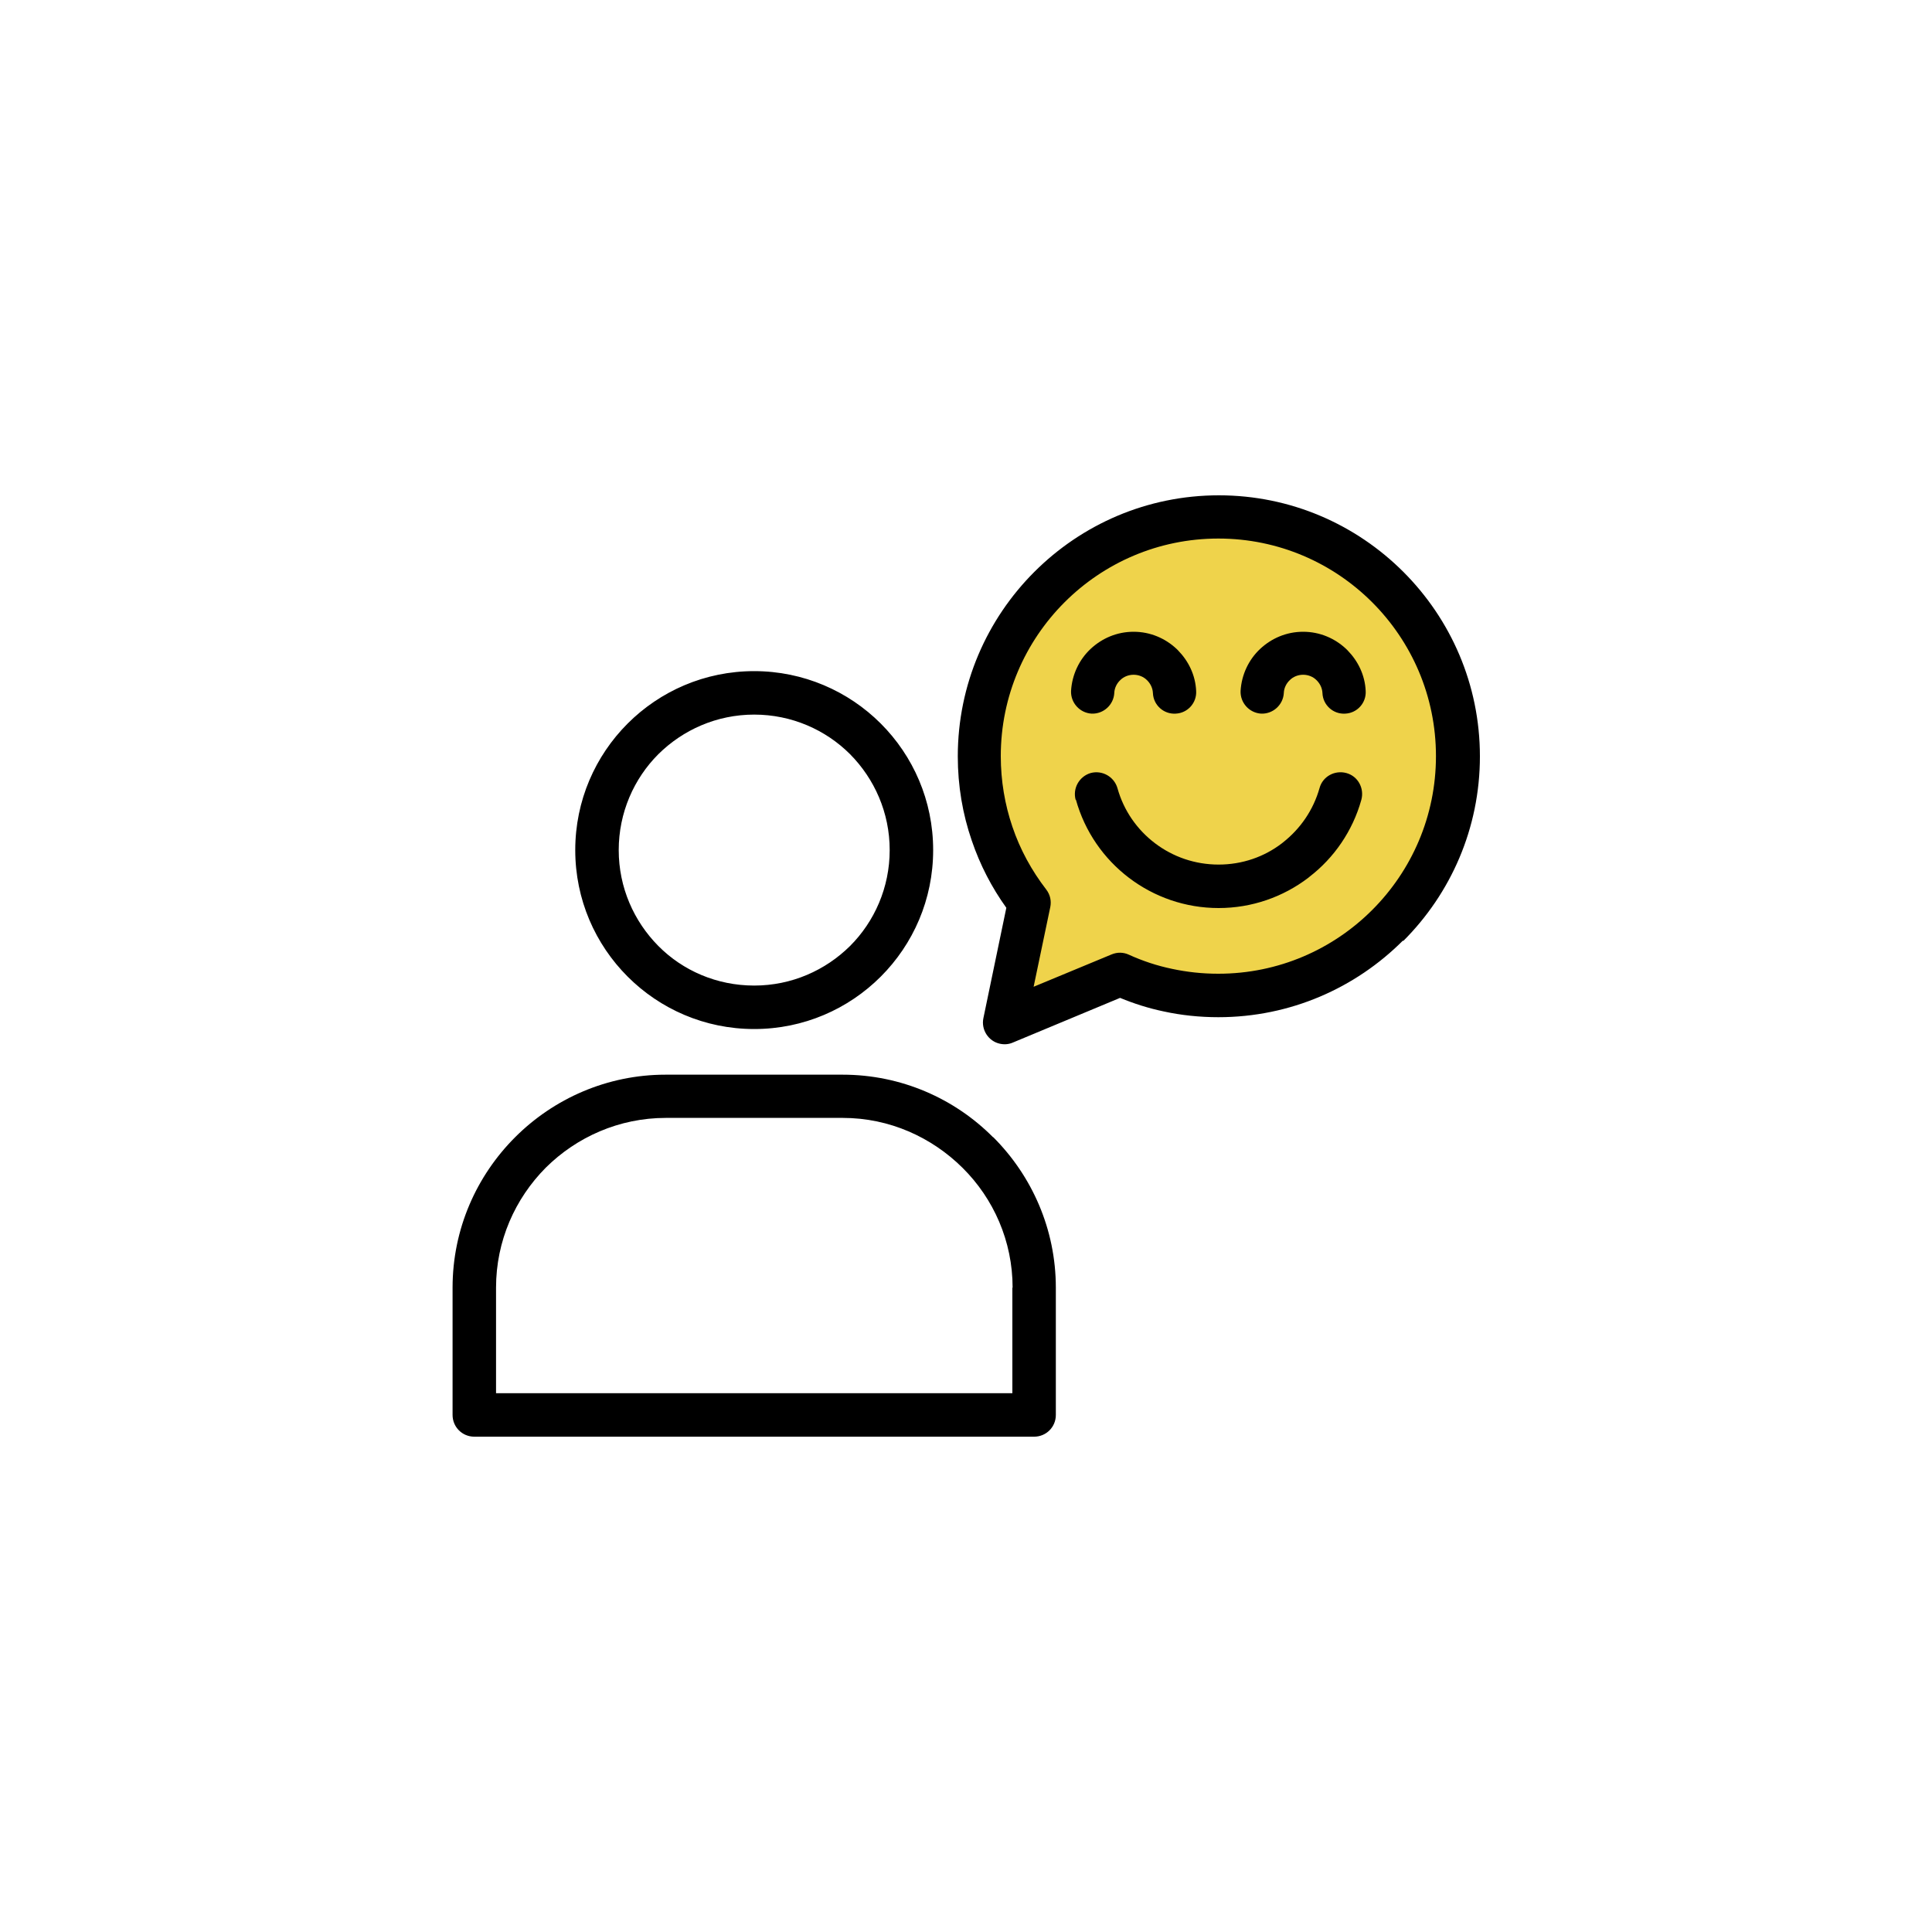
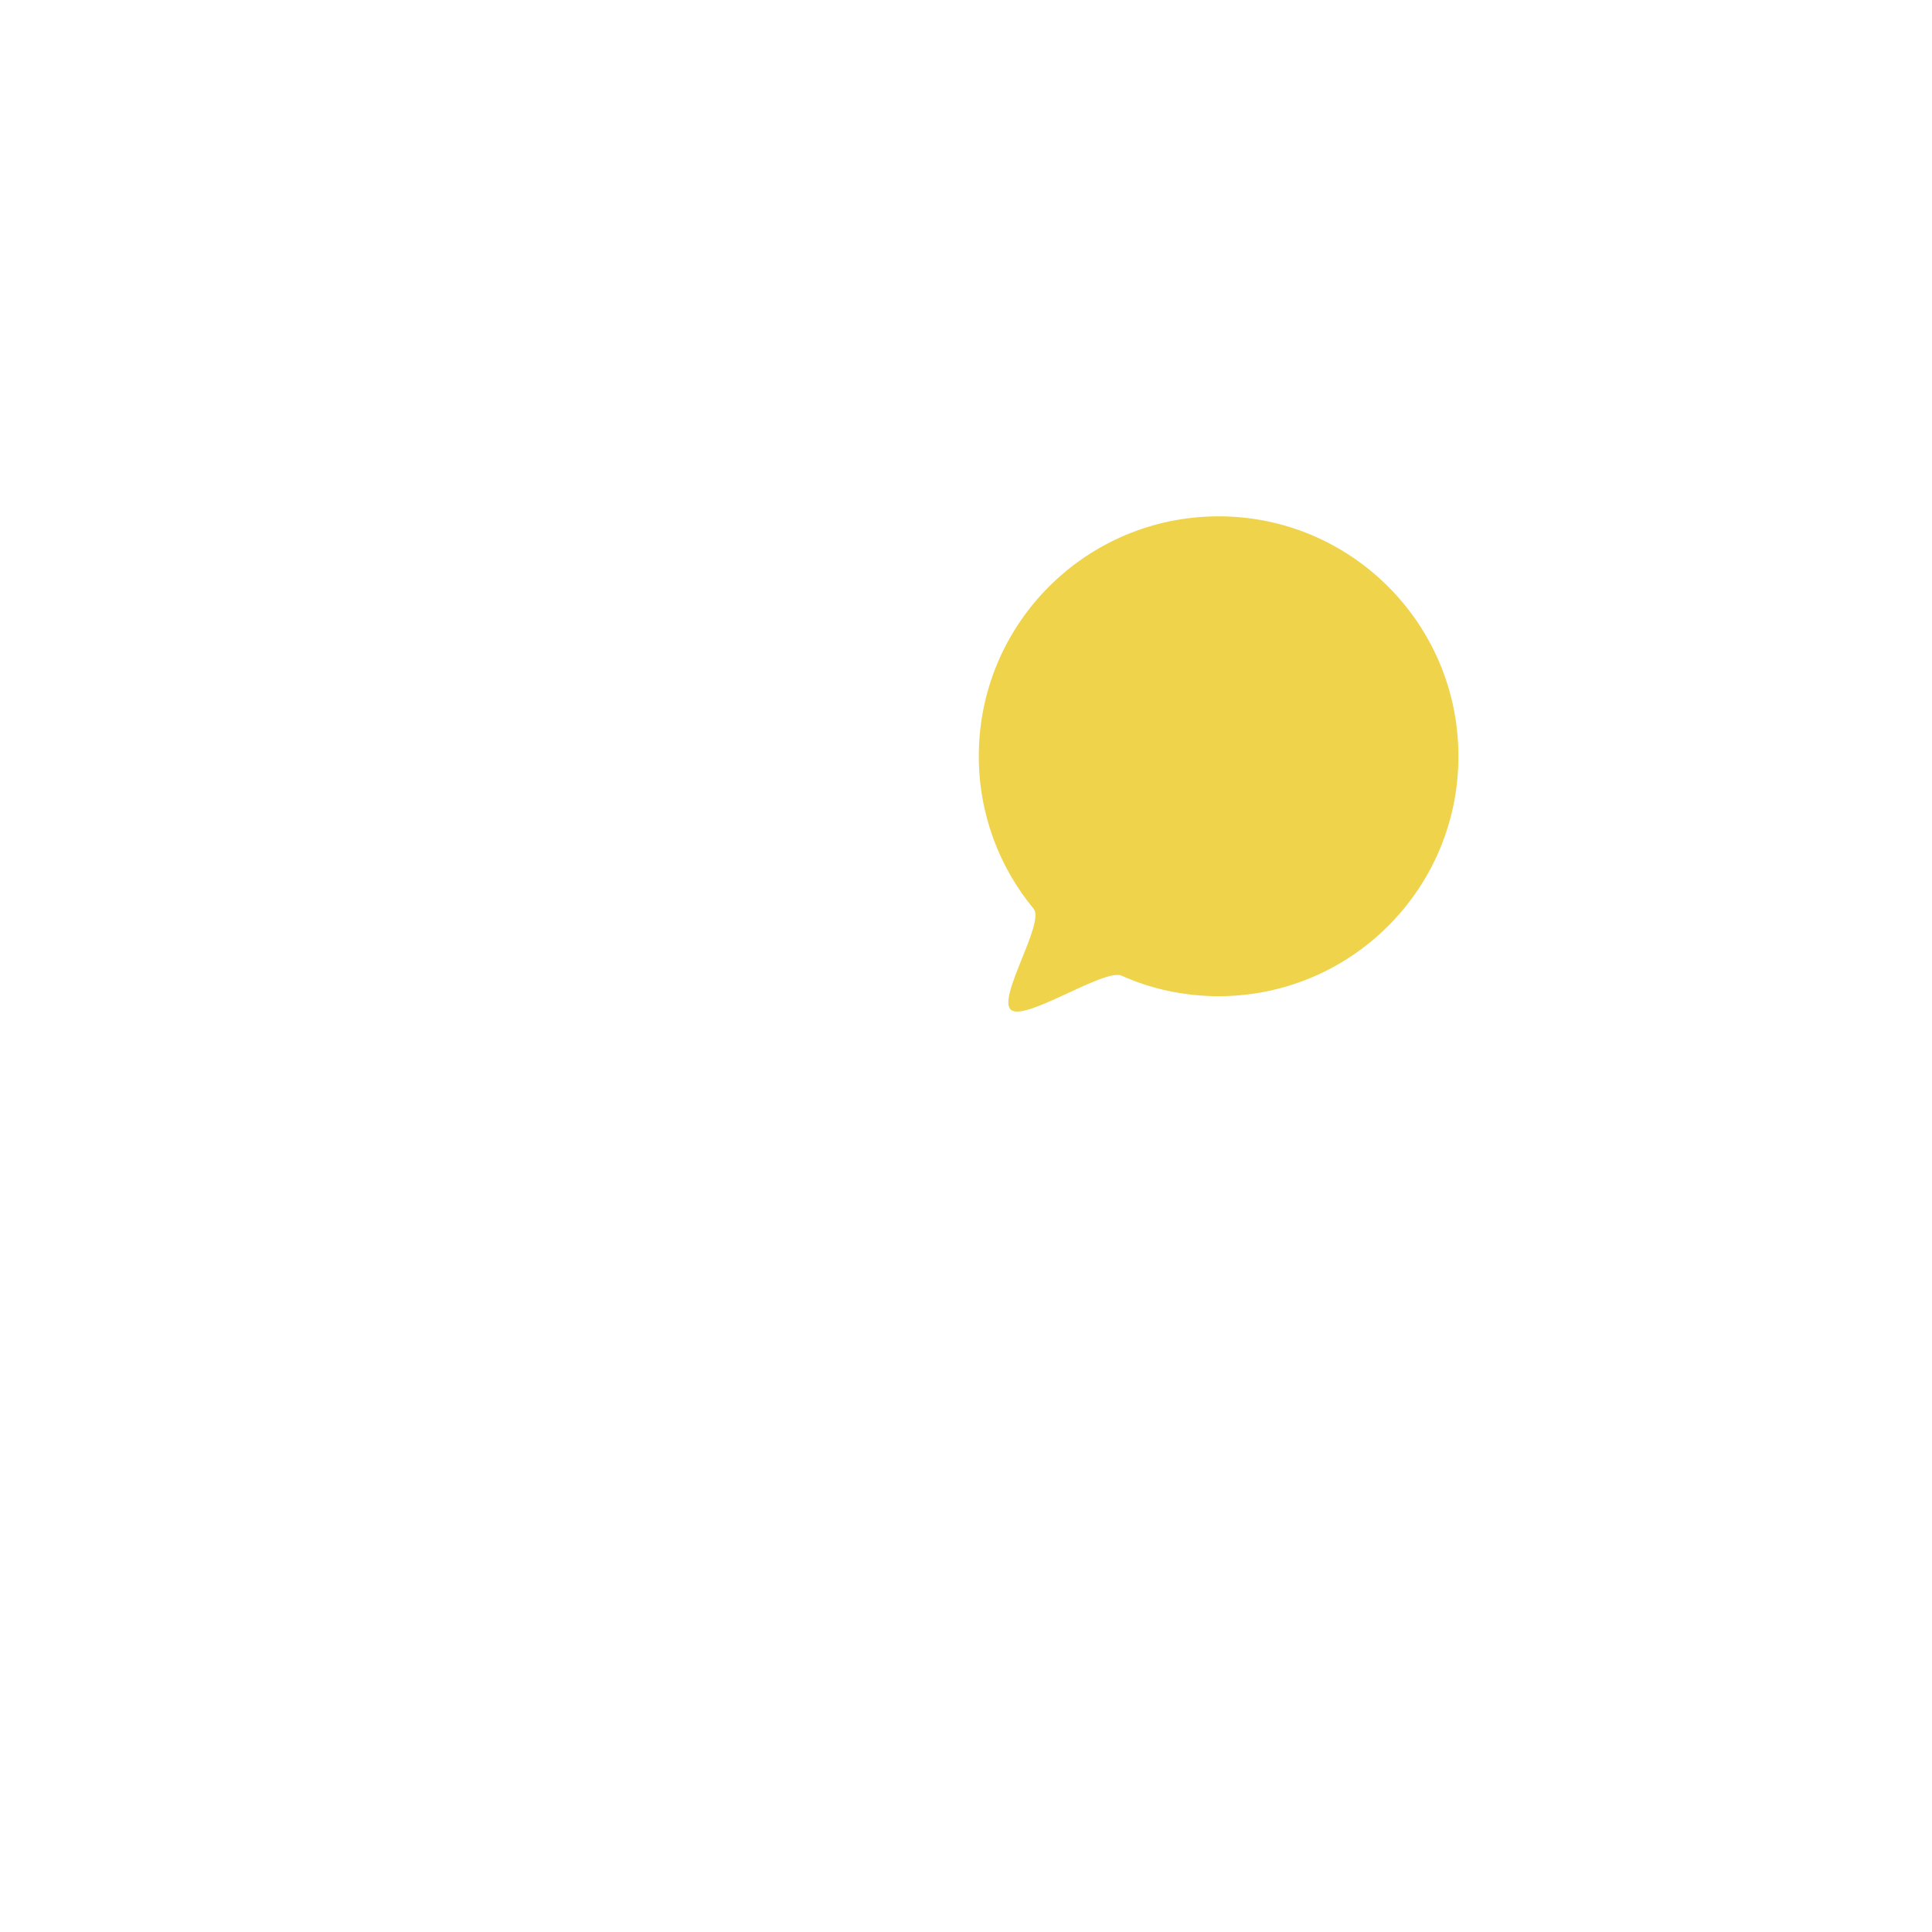
<svg xmlns="http://www.w3.org/2000/svg" id="Layer_1" data-name="Layer 1" viewBox="0 0 80 80">
  <defs>
    <style>
      .cls-1 {
        fill: #efd34b;
      }
    </style>
  </defs>
  <path class="cls-1" d="M60.39,31.32c0,5.49-4.45,9.93-9.93,9.93-1.43,0-2.79-.3-4.02-.85-.71-.31-3.96,1.89-4.57,1.42s1.41-3.6.93-4.19c-1.42-1.72-2.27-3.92-2.27-6.32,0-5.49,4.45-9.93,9.93-9.93s9.93,4.45,9.93,9.93Z" />
-   <path d="M50.45,40.32c2.49,0,4.74-1.01,6.37-2.64,1.63-1.63,2.64-3.88,2.64-6.37s-1.01-4.74-2.64-6.37c-1.63-1.63-3.88-2.64-6.37-2.64s-4.74,1.01-6.37,2.64c-1.63,1.63-2.64,3.88-2.64,6.37,0,1.02.17,2.01.48,2.92.32.95.8,1.82,1.4,2.6.17.22.22.48.17.73l-.69,3.3,3.23-1.34c.24-.1.49-.09.71.01.57.26,1.17.46,1.8.59.61.13,1.24.2,1.9.2h0ZM41.93,53.32c0-1.93-.79-3.69-2.07-4.96s-3.03-2.07-4.96-2.07h-7.33c-1.93,0-3.69.79-4.97,2.06-1.27,1.28-2.06,3.03-2.06,4.97v4.37h21.38v-4.37ZM41.13,47.09c1.6,1.6,2.59,3.81,2.59,6.23v5.27c0,.5-.4.9-.9.9h-23.18c-.5,0-.9-.4-.9-.9v-5.27c0-2.43.99-4.63,2.59-6.23,1.6-1.6,3.81-2.59,6.23-2.59h7.33c2.43,0,4.64.99,6.23,2.59h0ZM31.23,27.79c2.04,0,3.9.83,5.24,2.17,1.34,1.34,2.17,3.19,2.17,5.24s-.83,3.9-2.17,5.24-3.19,2.17-5.24,2.17-3.9-.83-5.24-2.17c-1.34-1.34-2.17-3.19-2.17-5.24s.83-3.9,2.17-5.24c1.34-1.34,3.19-2.17,5.24-2.17ZM35.2,31.23c-1.01-1.01-2.42-1.64-3.97-1.64s-2.95.63-3.97,1.64c-1.01,1.01-1.64,2.42-1.64,3.97s.63,2.95,1.64,3.97,2.42,1.64,3.97,1.64,2.95-.63,3.97-1.64c1.01-1.01,1.64-2.42,1.64-3.97s-.63-2.95-1.64-3.97ZM44.54,33.12c-.13-.48.15-.97.62-1.11.48-.13.97.15,1.11.62.26.94.82,1.73,1.56,2.29.74.56,1.65.88,2.63.88s1.89-.32,2.62-.88l.05-.04c.71-.56,1.25-1.33,1.51-2.25.13-.48.63-.75,1.11-.62.48.13.75.63.62,1.11-.36,1.29-1.13,2.4-2.14,3.18l-.06.05c-1.04.79-2.33,1.25-3.71,1.25s-2.67-.46-3.71-1.25c-1.04-.79-1.83-1.91-2.2-3.24h0ZM53.16,28.7c-.03.49-.45.87-.94.85-.49-.03-.87-.45-.85-.94.04-.68.34-1.3.81-1.74.47-.44,1.09-.71,1.78-.71s1.31.27,1.78.71l.06.06c.43.44.72,1.02.75,1.68.03.49-.35.92-.85.94-.49.03-.92-.35-.94-.85-.01-.2-.09-.37-.22-.51l-.03-.03c-.14-.14-.34-.22-.55-.22s-.41.08-.55.22c-.14.13-.24.32-.25.53h0ZM46.14,28.7c-.03.49-.45.87-.94.85-.49-.03-.87-.45-.85-.94.04-.68.34-1.3.81-1.74.47-.44,1.09-.71,1.78-.71s1.31.27,1.78.71l.06.06c.43.44.72,1.02.75,1.68.03.49-.35.92-.85.94-.49.03-.92-.35-.94-.85-.01-.2-.09-.37-.22-.51l-.03-.03c-.14-.14-.34-.22-.55-.22s-.41.08-.55.22c-.14.13-.24.32-.25.53h0ZM58.09,38.95c-1.96,1.96-4.66,3.17-7.64,3.17-.77,0-1.54-.08-2.27-.24-.62-.13-1.22-.32-1.8-.56l-4.44,1.85c-.16.07-.34.09-.53.05-.48-.1-.79-.58-.69-1.06l.95-4.57c-.61-.85-1.09-1.78-1.43-2.78-.38-1.1-.58-2.27-.58-3.49,0-2.98,1.21-5.68,3.17-7.64,1.96-1.96,4.66-3.17,7.64-3.17s5.68,1.21,7.64,3.17c1.96,1.96,3.17,4.66,3.17,7.64s-1.21,5.68-3.17,7.64h0Z" />
</svg>